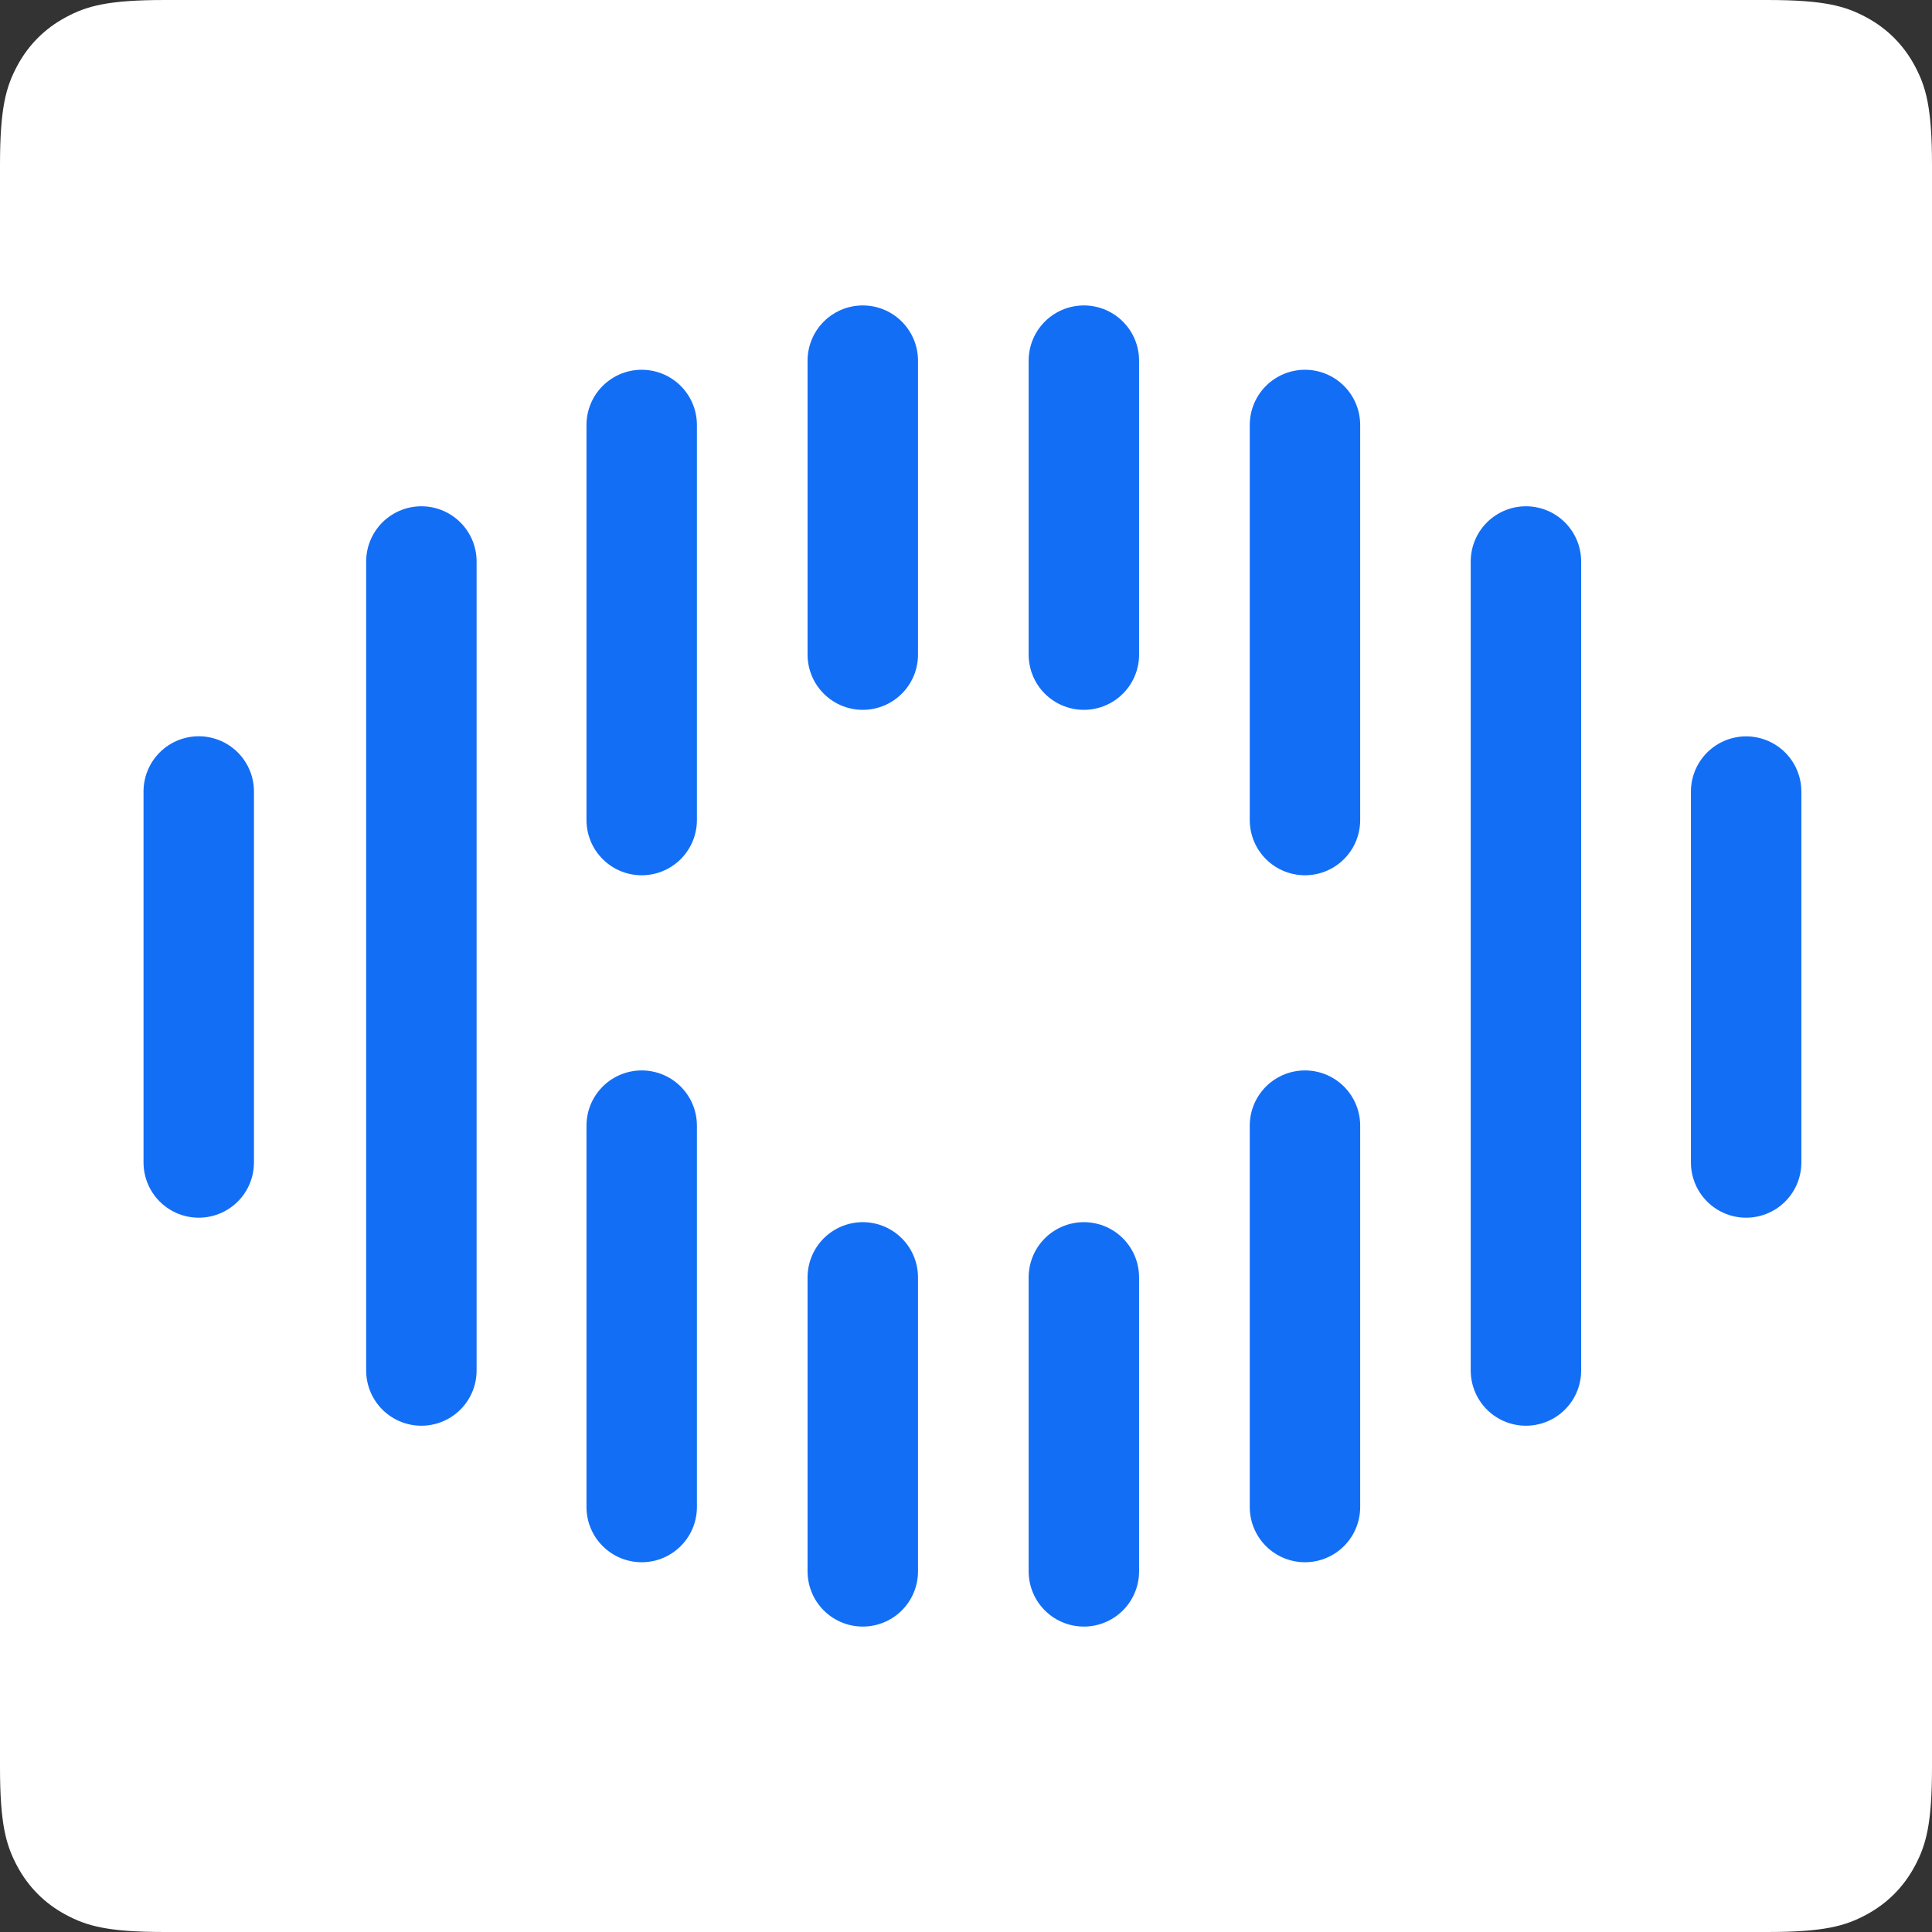
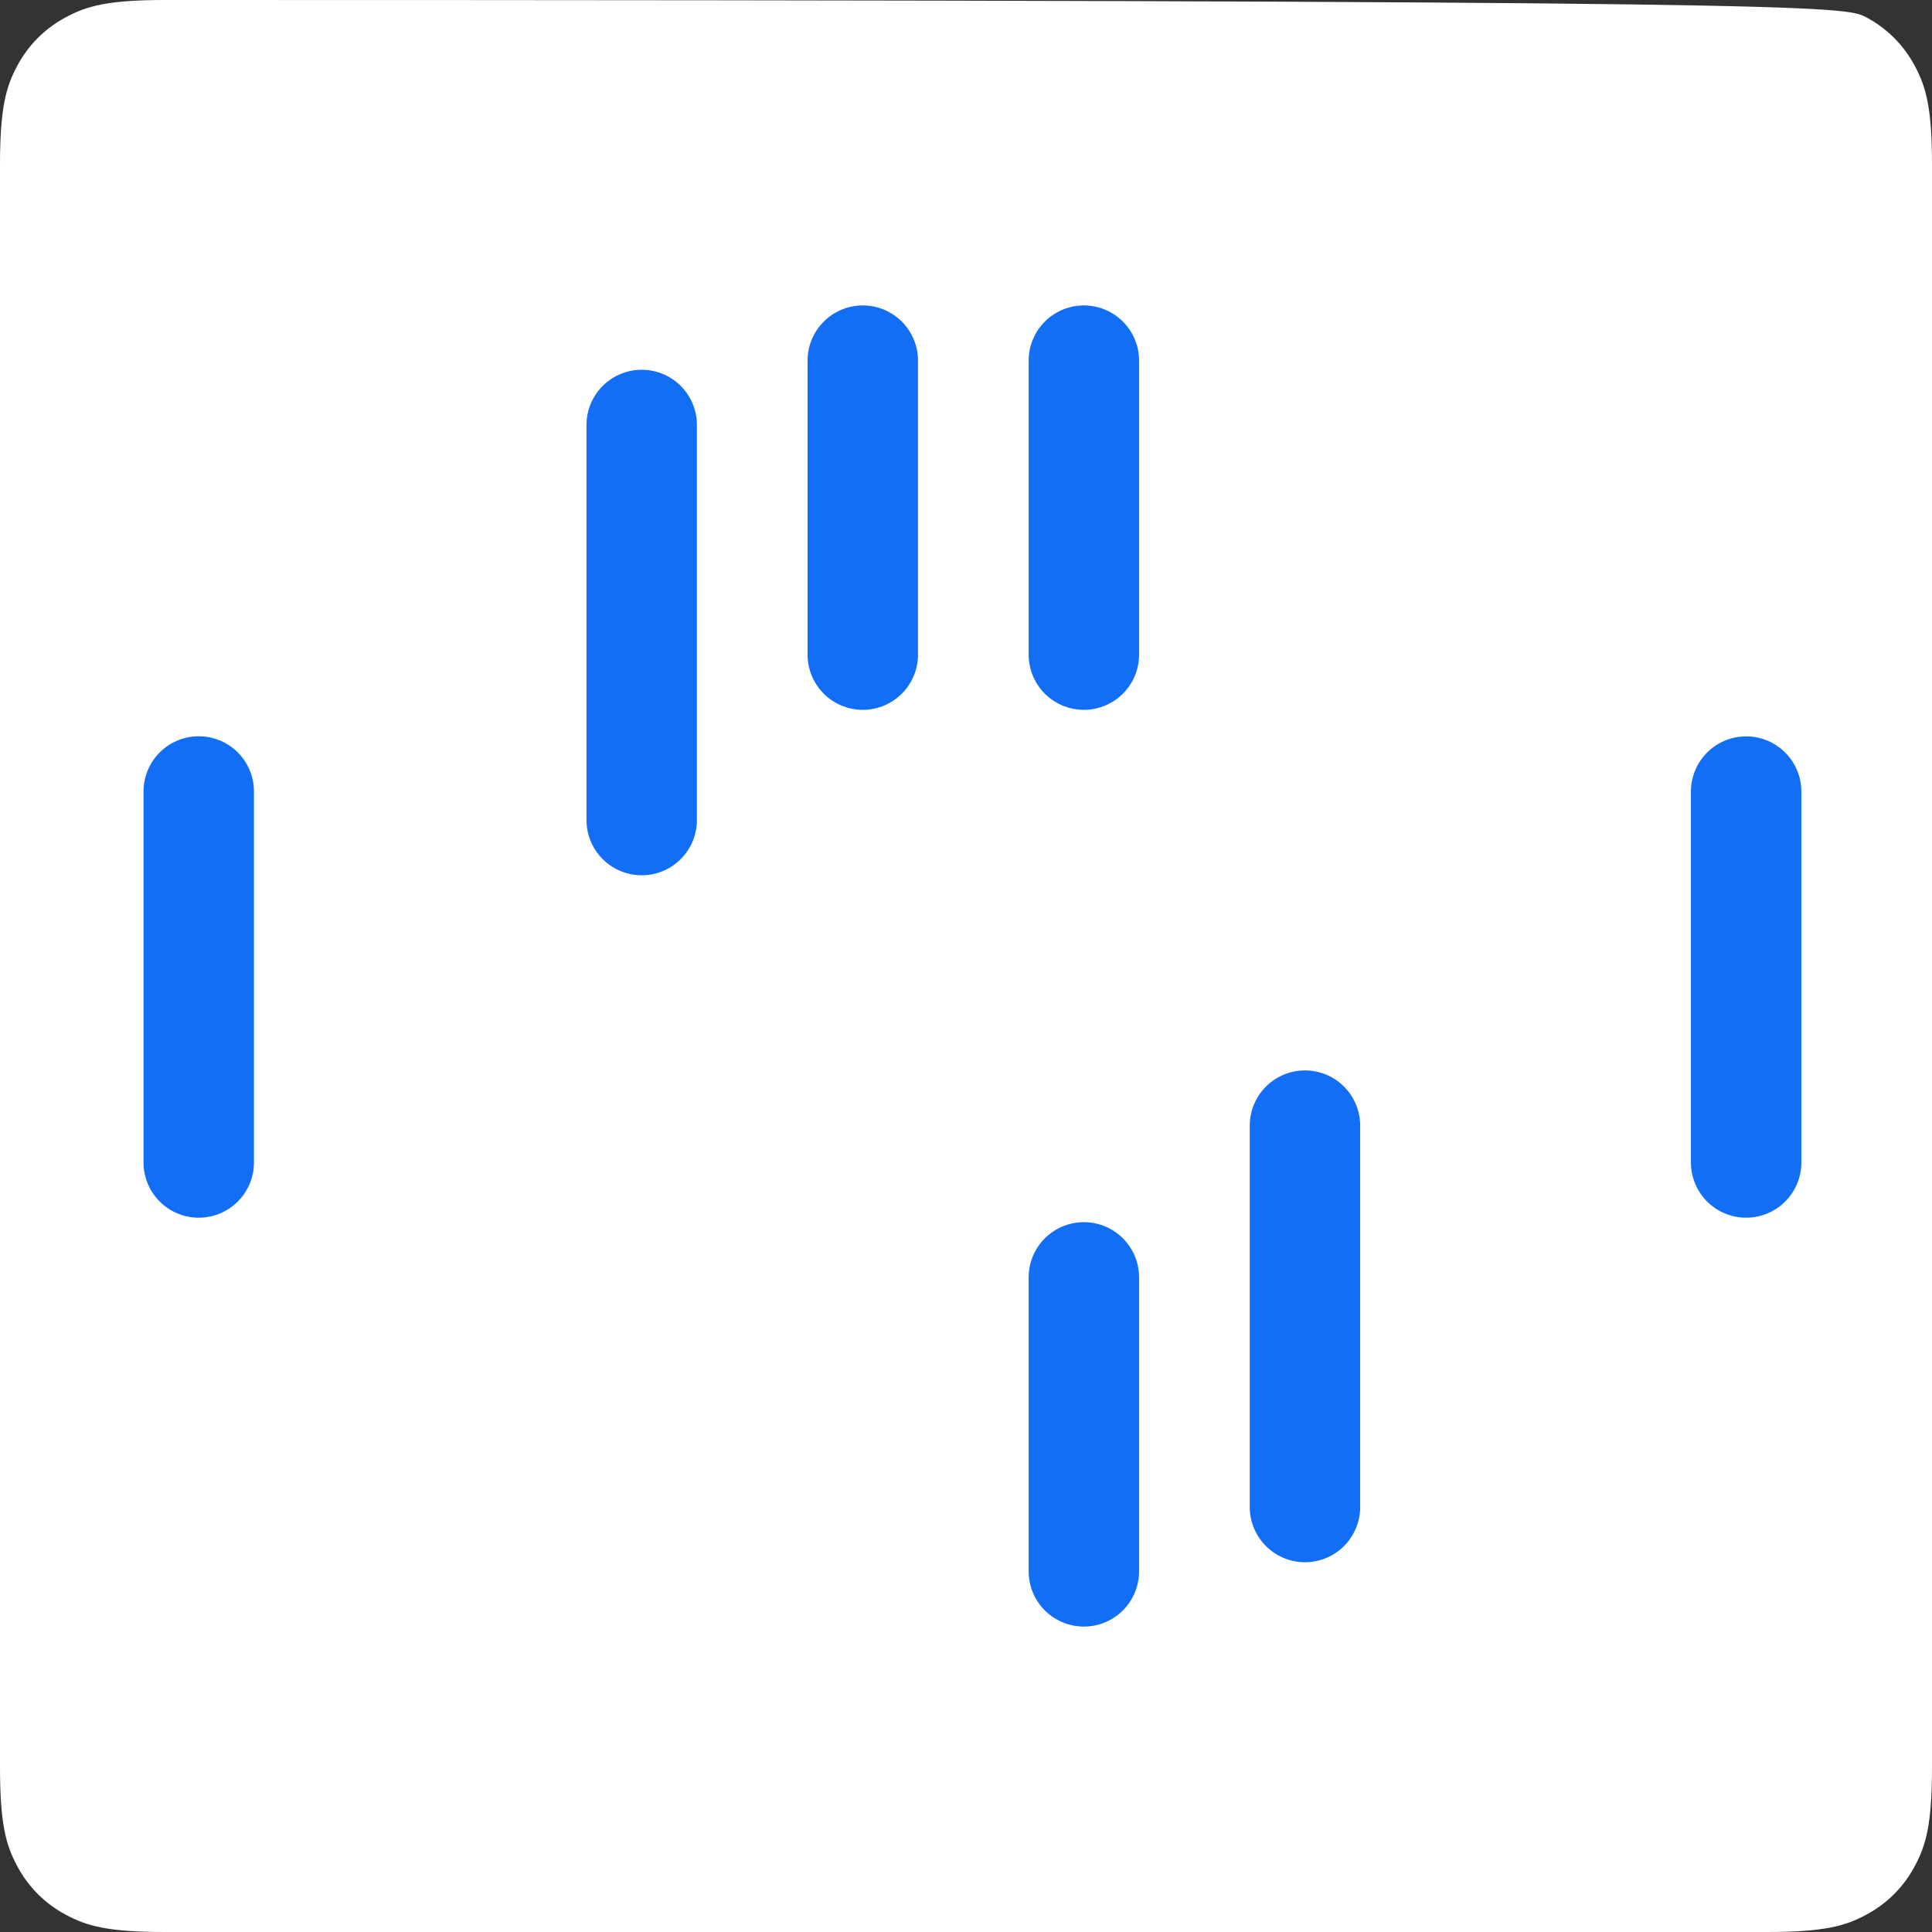
<svg xmlns="http://www.w3.org/2000/svg" width="150px" height="150px" viewBox="0 0 150 150" version="1.1">
  <rect x="0" y="0" width="150" height="150" fill="#333333" stroke="none" />
  <title>accessiway-logo</title>
  <g id="Hero" stroke="none" stroke-width="1" fill="none" fill-rule="evenodd">
    <g id="accessiway-logo">
      <g id="iconcopy-8" fill="#FFFFFF">
-         <path d="M12.819,0 L137.181,9.06834139e-16 C141.638,-5.2689675e-16 143.255,0.464 144.884,1.336 C146.514,2.207 147.793,3.486 148.664,5.116 C149.536,6.745 150,8.362 150,12.819 L150,137.181 C150,141.638 149.536,143.255 148.664,144.884 C147.793,146.514 146.514,147.793 144.884,148.664 C143.255,149.536 141.638,150 137.181,150 L12.819,150 C8.362,150 6.745,149.536 5.116,148.664 C3.486,147.793 2.207,146.514 1.336,144.884 C0.464,143.255 0,141.638 0,137.181 L0,12.819 C0,8.362 0.464,6.745 1.336,5.116 C2.207,3.486 3.486,2.207 5.116,1.336 C6.745,0.464 8.362,0 12.819,0 Z" id="Rectangle" />
+         <path d="M12.819,0 C141.638,-5.2689675e-16 143.255,0.464 144.884,1.336 C146.514,2.207 147.793,3.486 148.664,5.116 C149.536,6.745 150,8.362 150,12.819 L150,137.181 C150,141.638 149.536,143.255 148.664,144.884 C147.793,146.514 146.514,147.793 144.884,148.664 C143.255,149.536 141.638,150 137.181,150 L12.819,150 C8.362,150 6.745,149.536 5.116,148.664 C3.486,147.793 2.207,146.514 1.336,144.884 C0.464,143.255 0,141.638 0,137.181 L0,12.819 C0,8.362 0.464,6.745 1.336,5.116 C2.207,3.486 3.486,2.207 5.116,1.336 C6.745,0.464 8.362,0 12.819,0 Z" id="Rectangle" />
      </g>
      <g id="Logo_Pittogramma_AccessiWay" transform="translate(15, 28)" stroke="#136EF6" stroke-linecap="round" stroke-width="8.574">
        <line x1="0.43" y1="62.255" x2="0.43" y2="33.45" id="Path" />
-         <line x1="17.716" y1="78.406" x2="17.716" y2="15.594" id="Path" />
        <line x1="34.821" y1="35.669" x2="34.821" y2="4.995" id="Path" />
-         <line x1="34.821" y1="89.005" x2="34.821" y2="59.394" id="Path" />
        <line x1="120.57" y1="62.255" x2="120.57" y2="33.458" id="Path" />
-         <line x1="103.473" y1="78.406" x2="103.473" y2="15.594" id="Path" />
-         <line x1="86.317" y1="35.669" x2="86.317" y2="4.995" id="Path" />
        <line x1="86.317" y1="89.005" x2="86.317" y2="59.394" id="Path" />
        <line x1="51.986" y1="22.825" x2="51.986" y2="0" id="Path" />
-         <line x1="51.986" y1="94" x2="51.986" y2="71.175" id="Path" />
        <line x1="69.151" y1="22.825" x2="69.151" y2="0" id="Path" />
        <line x1="69.151" y1="94" x2="69.151" y2="71.175" id="Path" />
      </g>
    </g>
  </g>
</svg>